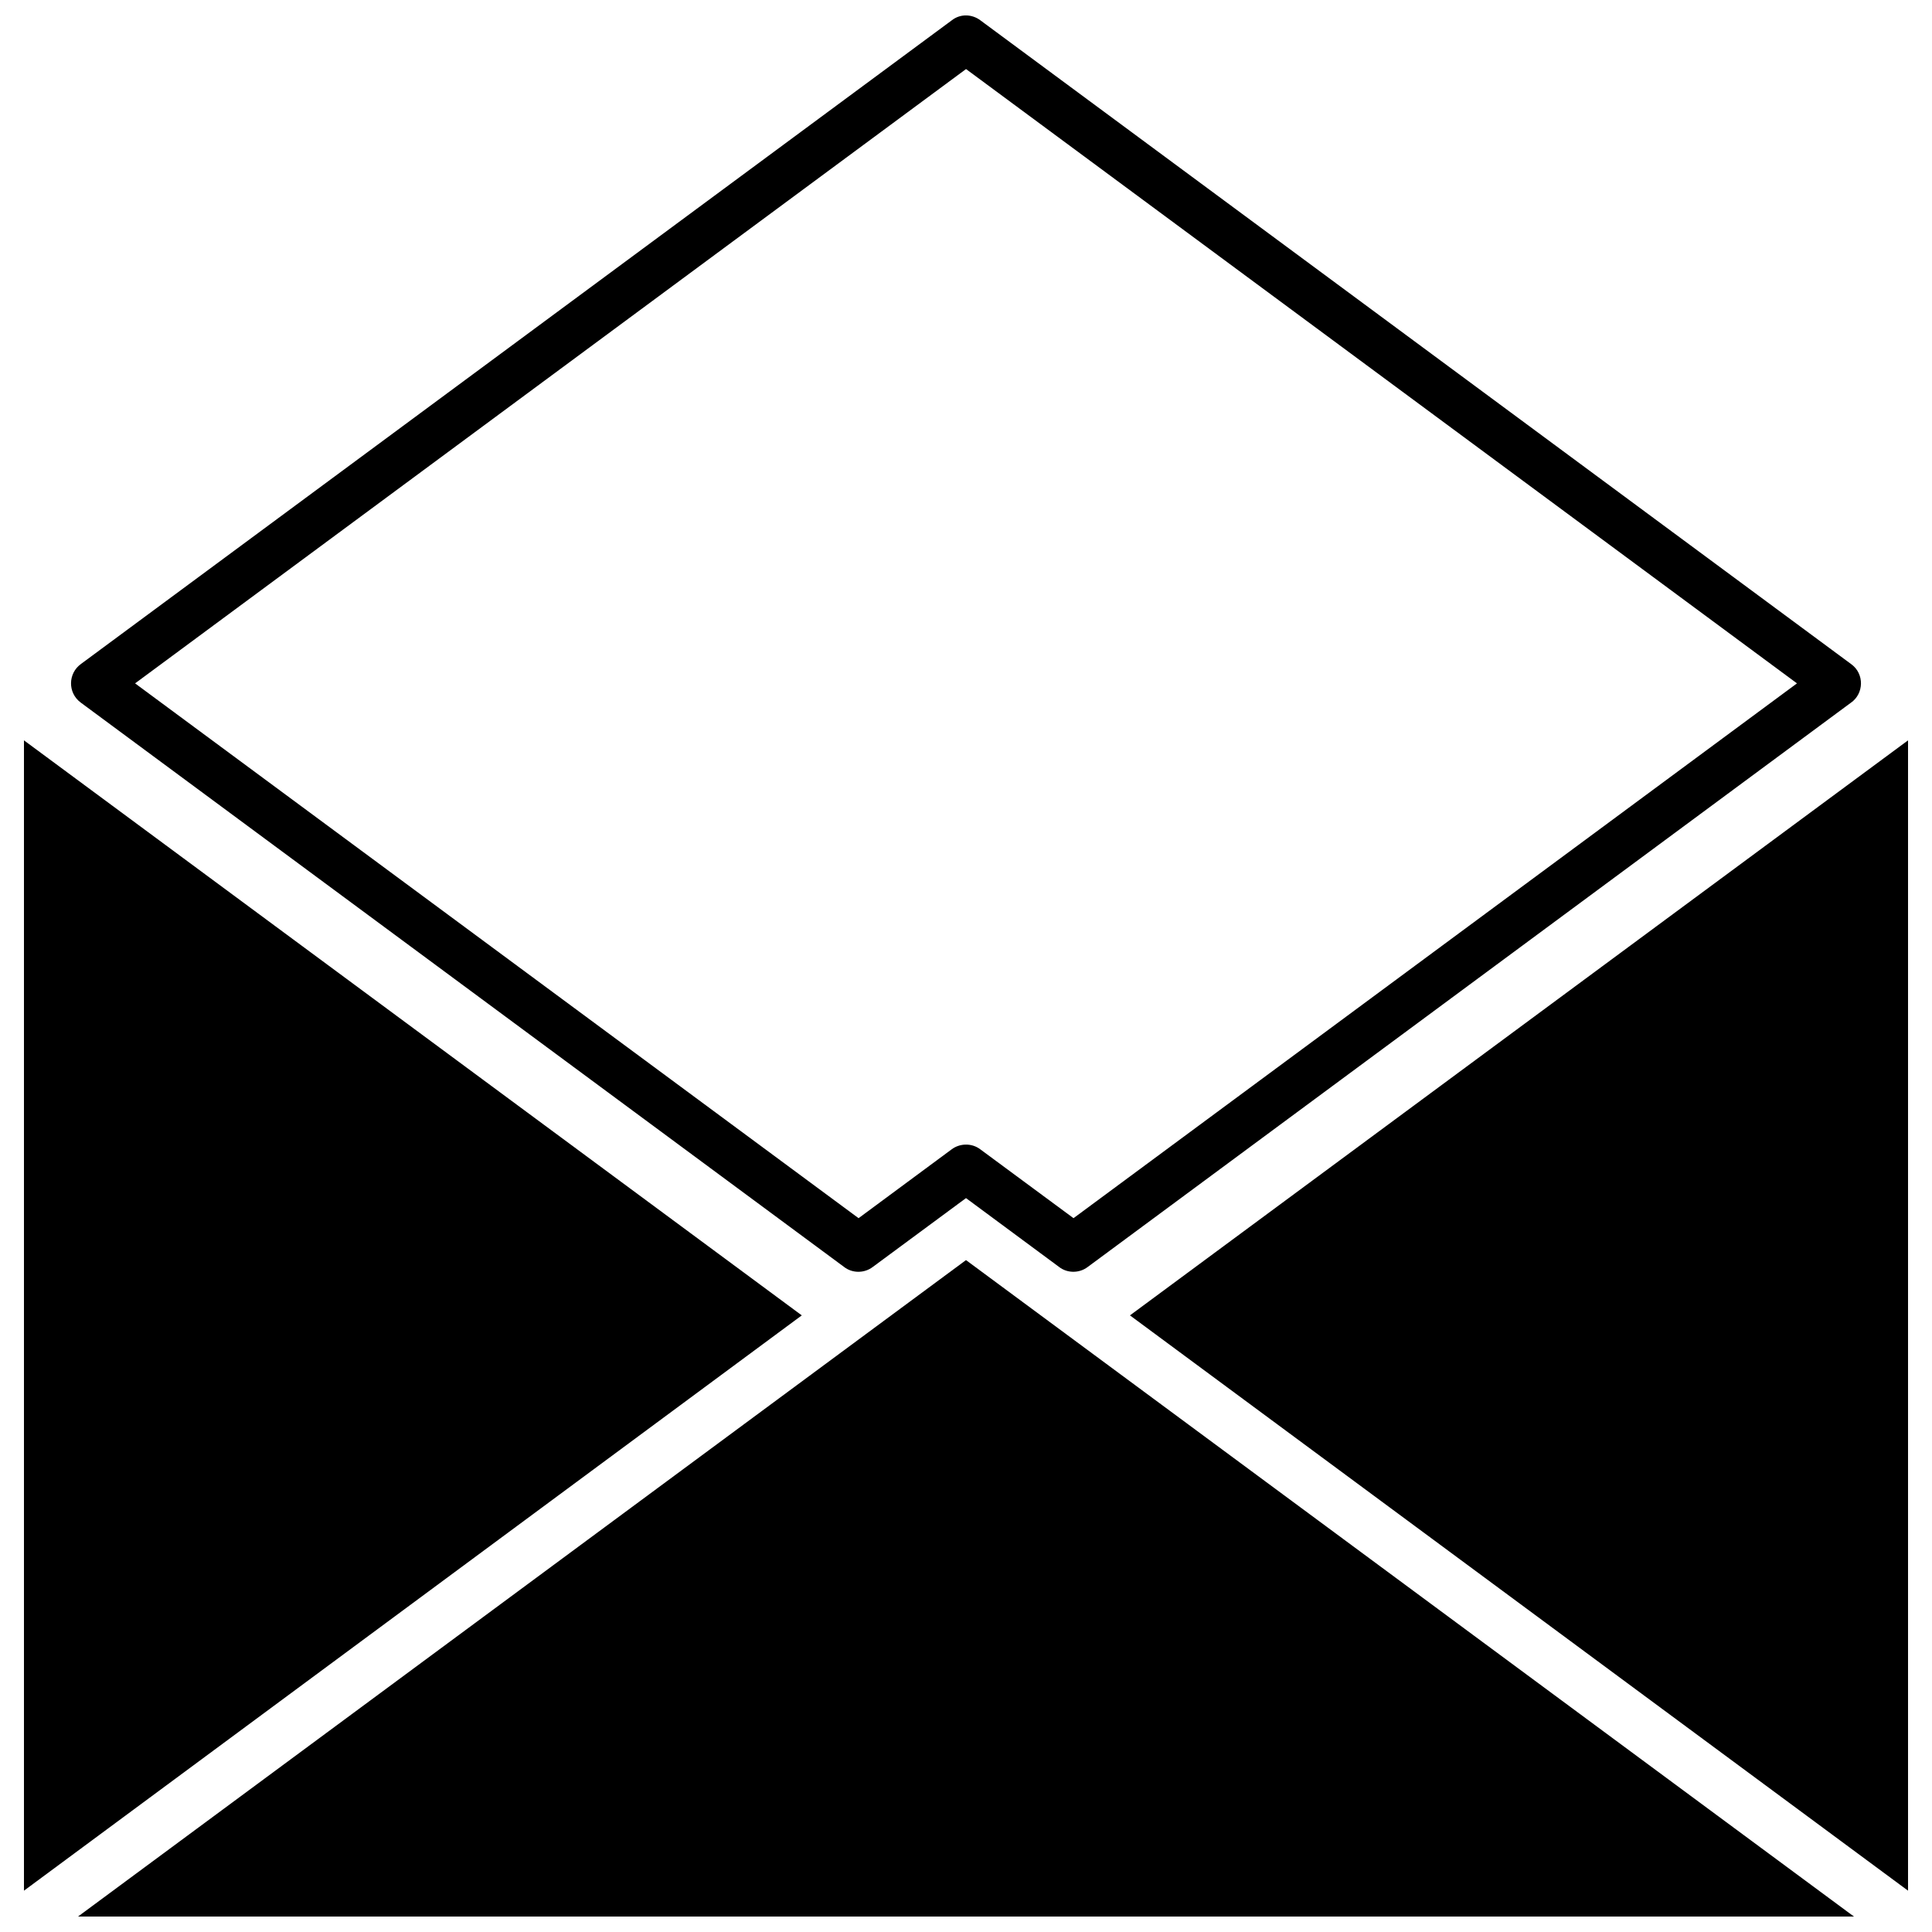
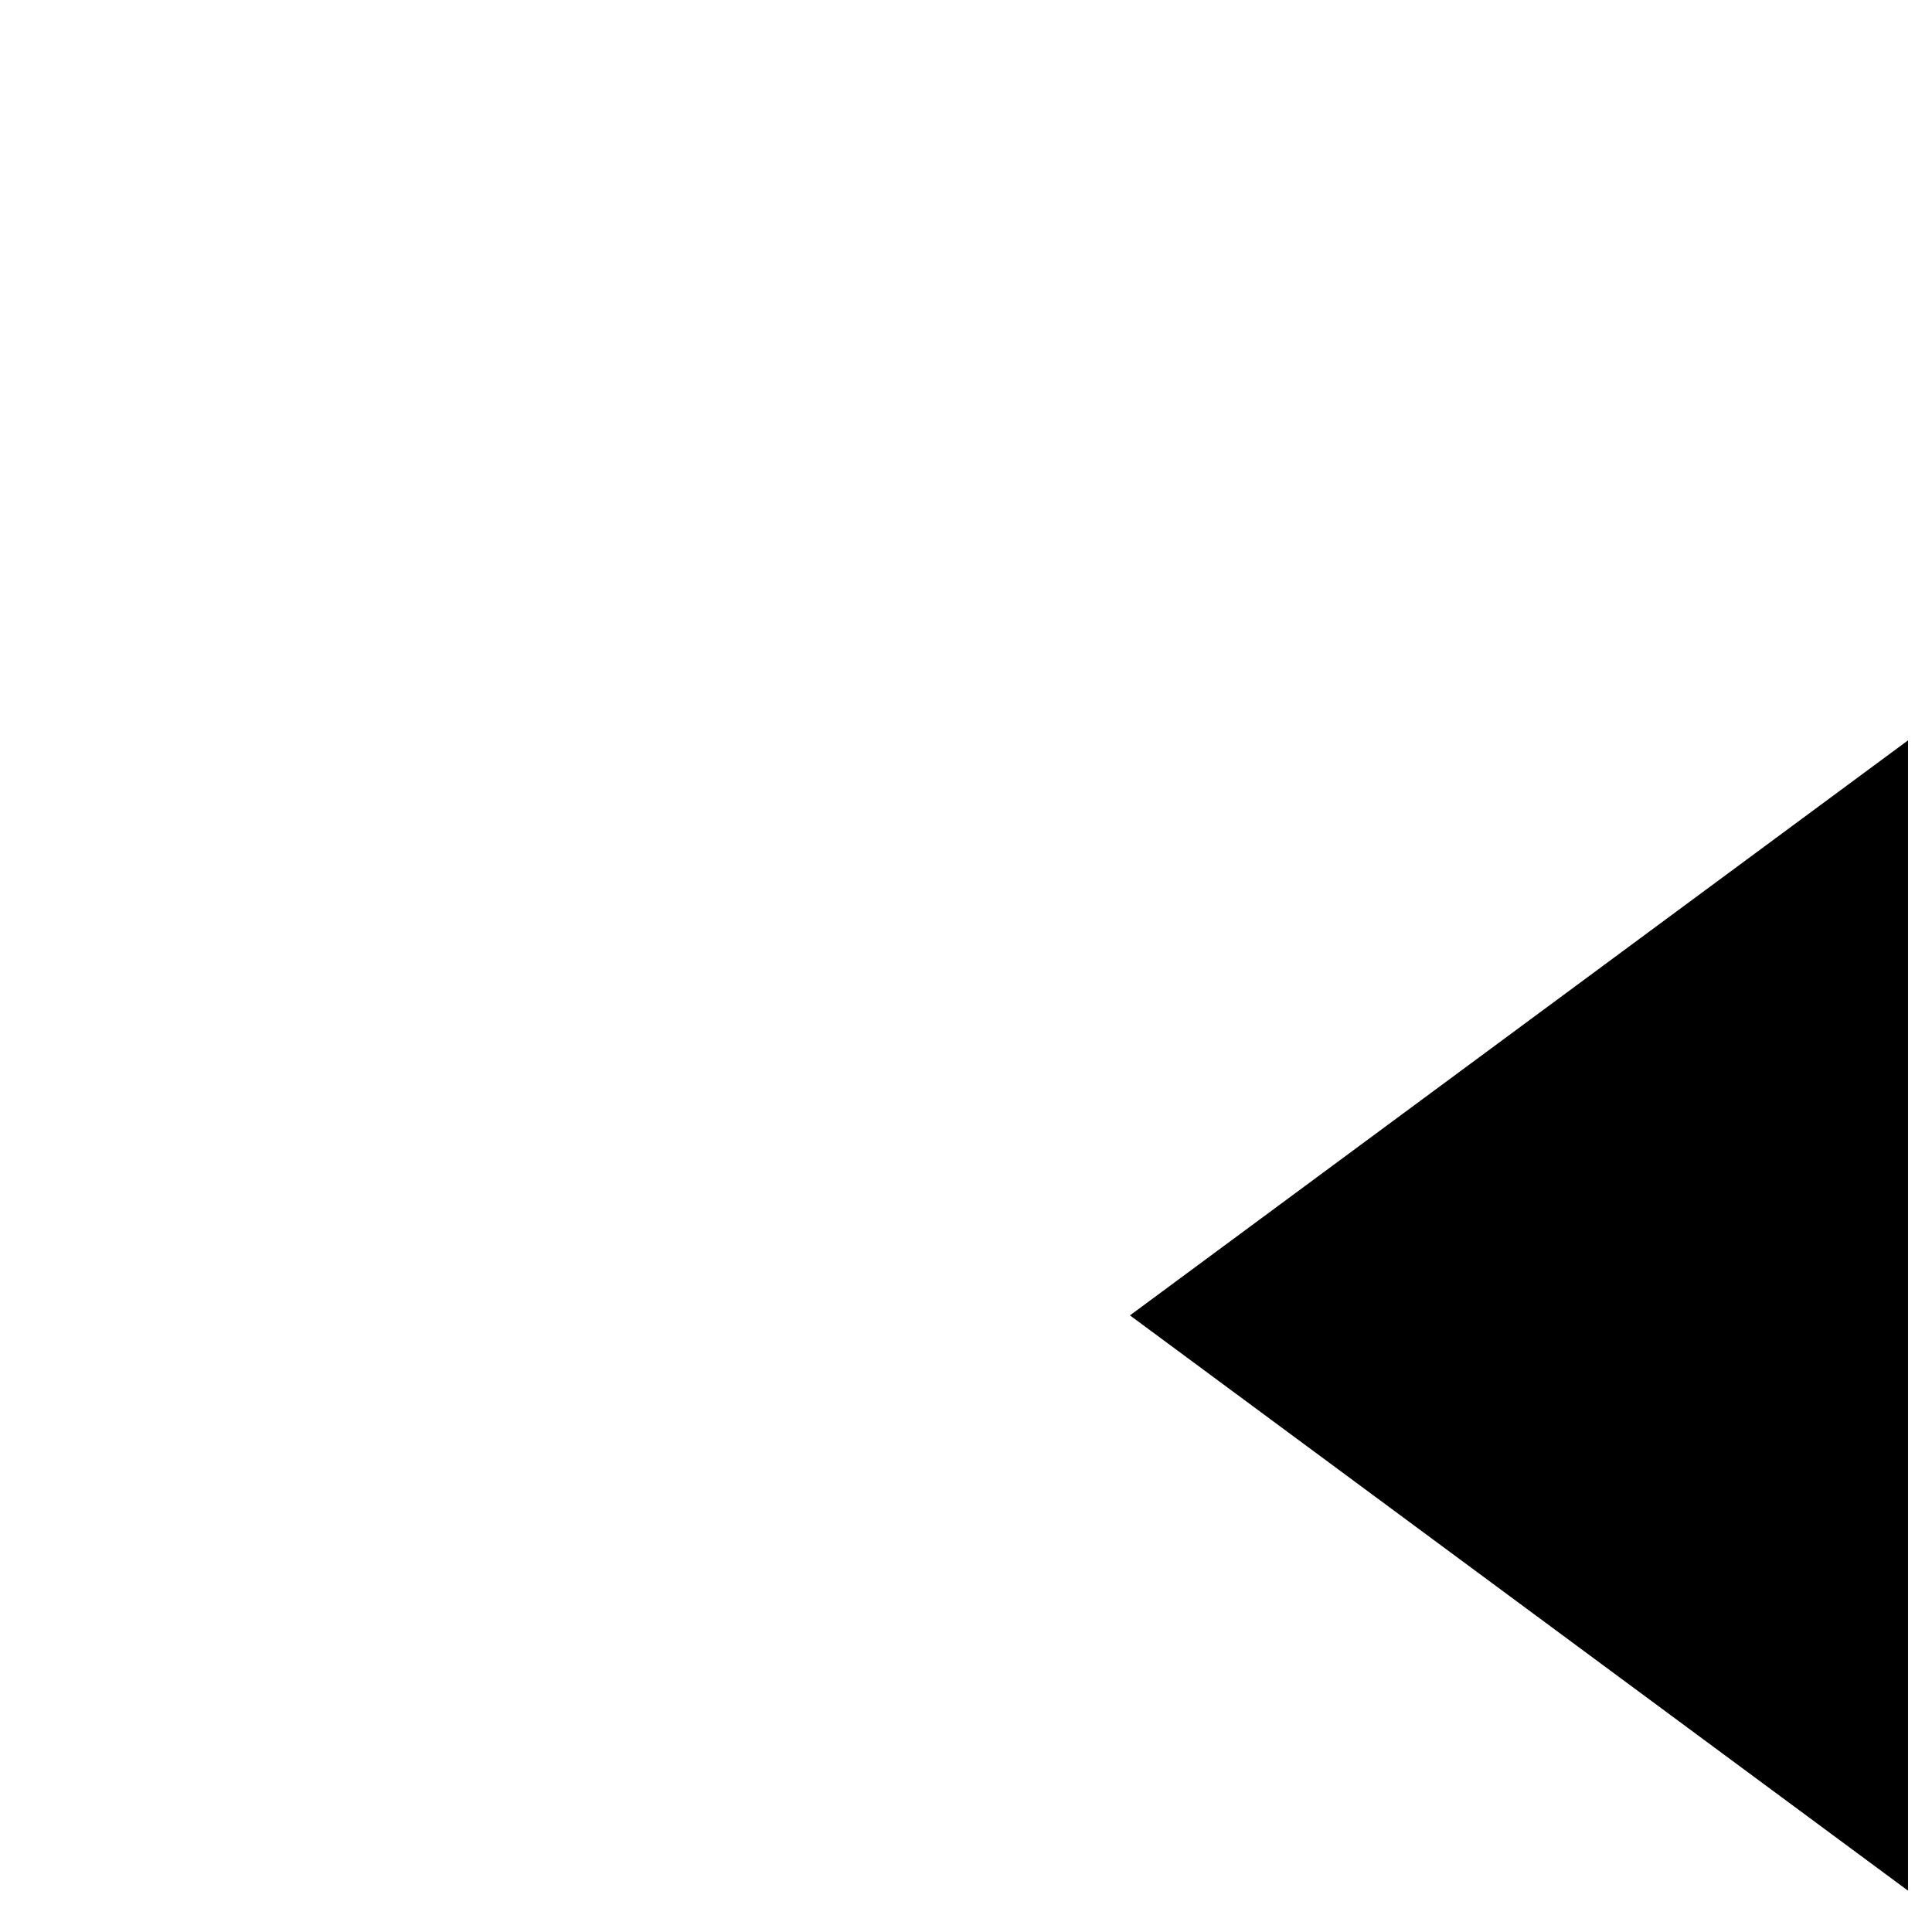
<svg xmlns="http://www.w3.org/2000/svg" width="800px" height="800px" version="1.1" viewBox="144 144 512 512">
  <defs>
    <clipPath id="b">
      <path d="m164 477h472v174.9h-472z" />
    </clipPath>
    <clipPath id="a">
-       <path d="m162 148.09h476v333.91h-476z" />
+       <path d="m162 148.09h476v333.91h-476" />
    </clipPath>
  </defs>
  <g clip-path="url(#b)">
-     <path d="m635.31 651.9-235.31-173.96-235.32 173.96z" />
-   </g>
+     </g>
  <g clip-path="url(#a)">
-     <path d="m634.49 330.24-202.26 149.54c-2.285 1.715-5.457 1.648-7.613-0.062l-24.617-18.207-24.742 18.273c-2.285 1.715-5.457 1.648-7.613-0.062l-202.26-149.54c-3.488-2.602-3.363-7.738 0.062-10.215l230.81-170.6c2.285-1.777 5.394-1.648 7.613 0.062l230.75 170.6c3.488 2.539 3.363 7.805-0.125 10.215zm-206 136.59 191.73-141.73-220.21-162.8-220.21 162.8 191.73 141.73 24.617-18.207c2.156-1.648 5.328-1.777 7.613-0.062l24.742 18.273z" />
-   </g>
-   <path d="m356.48 492.59-206.13-152.39v304.85z" />
+     </g>
  <path d="m649.65 645.05v-304.85l-206.2 152.39z" />
</svg>